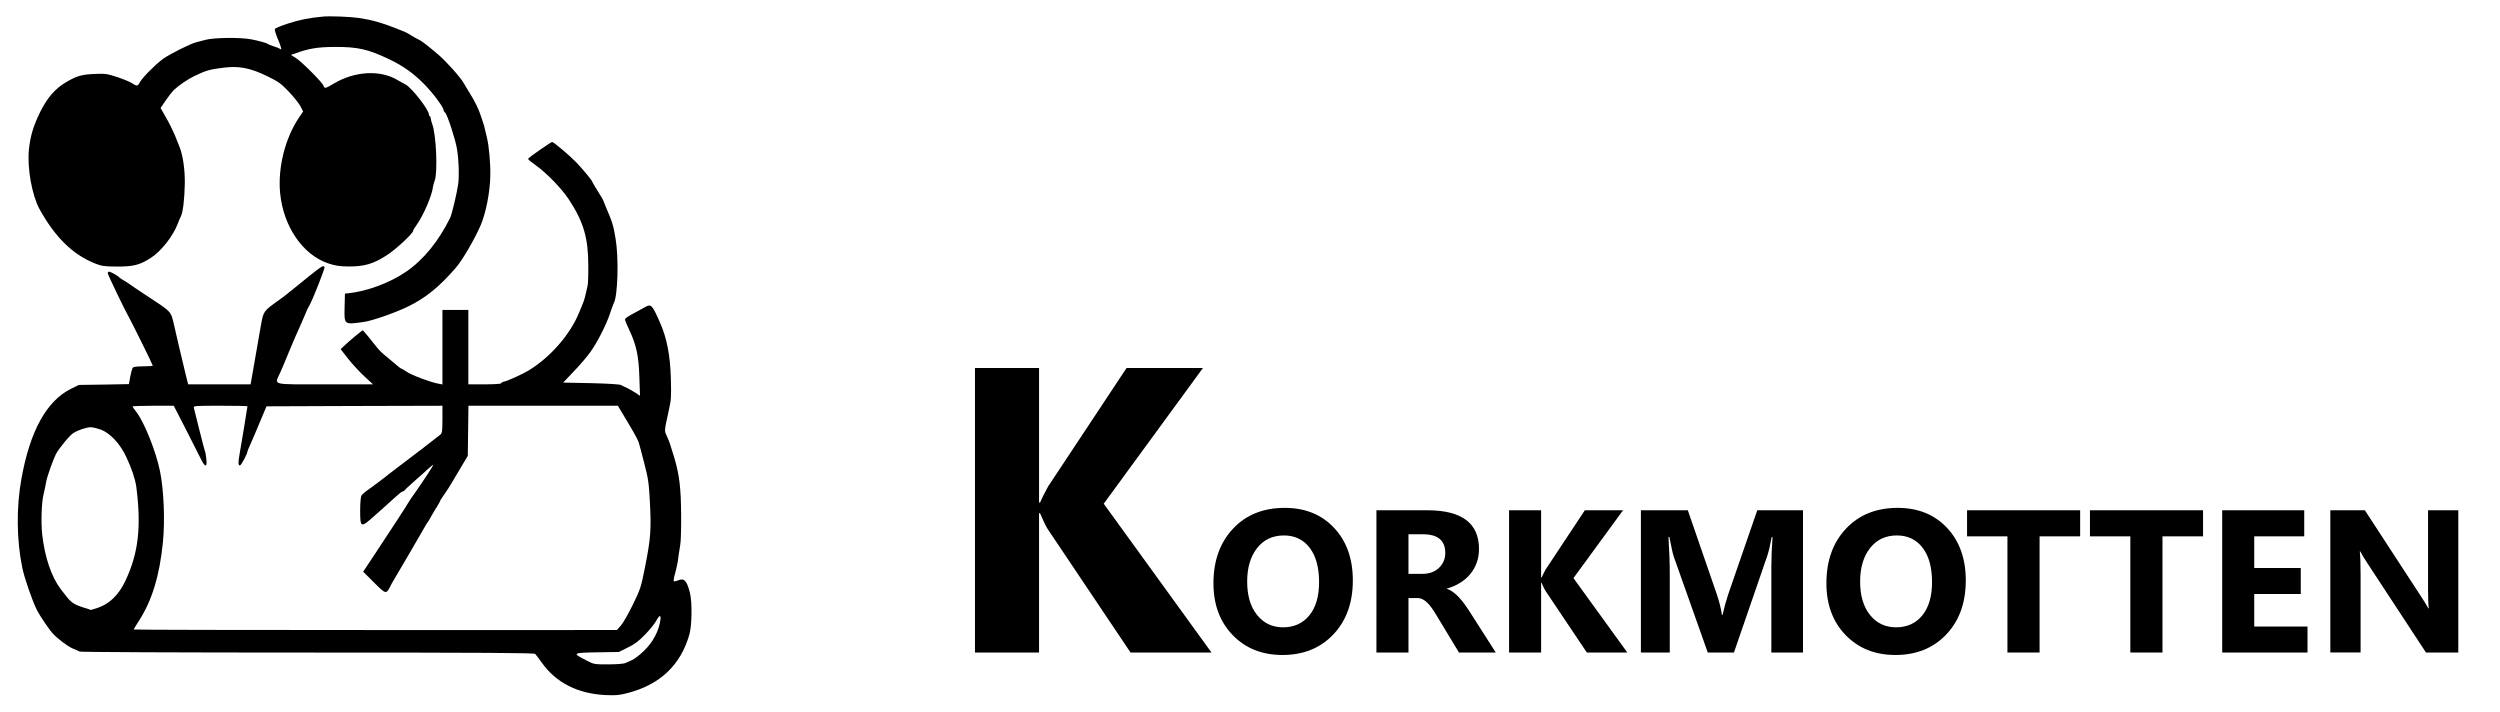
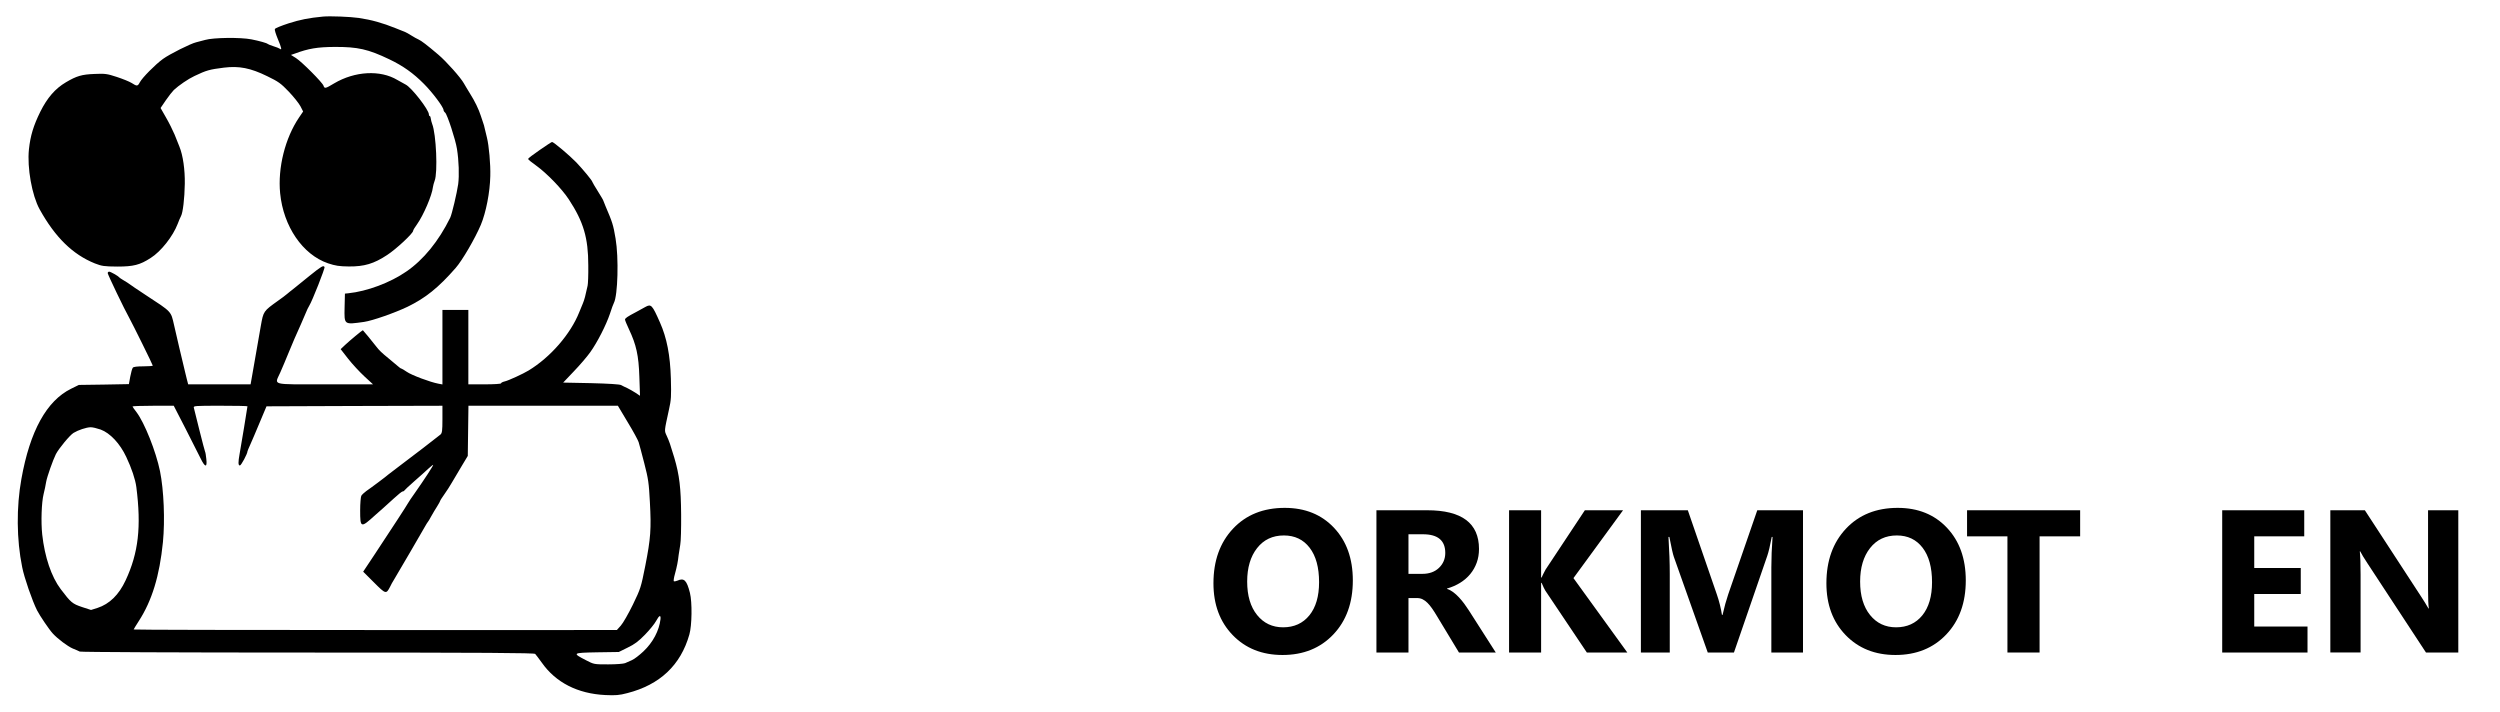
<svg xmlns="http://www.w3.org/2000/svg" version="1.1" id="Ebene_1" x="0px" y="0px" width="295.333px" height="84.167px" viewBox="0 0 295.333 84.167" enable-background="new 0 0 295.333 84.167" xml:space="preserve">
  <path d="M38.154,1.959c-1.677,0.16-2.676,0.359-4.061,0.799c-0.852,0.28-1.598,0.572-1.625,0.679  c-0.04,0.093,0.12,0.612,0.347,1.158c0.453,1.078,0.505,1.372,0.253,1.172C32.975,5.7,32.629,5.554,32.296,5.46  c-0.333-0.106-0.626-0.226-0.666-0.266c-0.093-0.106-0.985-0.359-1.931-0.545c-1.278-0.253-4.5-0.213-5.458,0.066  c-0.439,0.12-0.919,0.253-1.065,0.28c-0.639,0.146-3.142,1.397-3.928,1.97c-0.918,0.666-2.45,2.224-2.729,2.756  c-0.252,0.479-0.333,0.493-0.972,0.08c-0.28-0.173-1.079-0.493-1.771-0.719c-1.131-0.373-1.384-0.399-2.596-0.346  C9.662,8.79,9.049,8.976,7.785,9.722c-1.265,0.745-2.197,1.824-3.022,3.475c-0.813,1.651-1.172,2.836-1.345,4.447  c-0.227,2.17,0.359,5.445,1.265,7.083c1.837,3.314,3.915,5.34,6.524,6.391c0.825,0.319,1.079,0.36,2.649,0.373  c1.904,0,2.663-0.187,3.941-1.013c1.225-0.771,2.636-2.569,3.195-4.034c0.133-0.372,0.32-0.785,0.386-0.905  c0.226-0.398,0.426-2.09,0.453-3.82c0.026-1.678-0.213-3.368-0.639-4.407c-0.106-0.253-0.359-0.879-0.559-1.398  c-0.213-0.506-0.666-1.425-1.025-2.037l-0.639-1.119l0.625-0.918c0.347-0.506,0.772-1.039,0.945-1.211  c0.572-0.533,1.691-1.305,2.436-1.651c1.425-0.679,1.771-0.772,3.462-0.985c1.81-0.226,3.155,0.04,5.139,1.012  c1.318,0.639,1.598,0.839,2.53,1.811c0.585,0.612,1.198,1.384,1.385,1.731l0.319,0.625l-0.48,0.706  c-1.65,2.437-2.529,5.951-2.236,8.947c0.386,3.927,2.662,7.256,5.658,8.281c0.878,0.292,1.318,0.36,2.462,0.373  c1.824,0.013,2.956-0.32,4.528-1.359c1.064-0.691,3.062-2.555,3.062-2.849c0-0.079,0.213-0.439,0.479-0.798  c0.745-1.053,1.756-3.395,1.862-4.367c0.026-0.187,0.121-0.533,0.201-0.746c0.385-0.932,0.187-5.539-0.293-6.724  c-0.066-0.186-0.146-0.466-0.16-0.626c-0.015-0.16-0.065-0.292-0.119-0.292c-0.053,0-0.106-0.093-0.106-0.2  c0-0.546-2.037-3.168-2.744-3.527c-0.213-0.107-0.651-0.36-0.984-0.546c-2.023-1.211-5.02-1.038-7.456,0.399  c-1.039,0.625-1.146,0.652-1.266,0.28c-0.12-0.373-2.557-2.823-3.249-3.262L34.37,6.489l0.466-0.16  c1.611-0.599,2.663-0.772,4.687-0.785c2.743-0.014,3.968,0.266,6.472,1.464c1.596,0.759,2.836,1.638,4.086,2.902  c1.012,1.011,2.316,2.756,2.316,3.088c0,0.08,0.08,0.227,0.188,0.306c0.252,0.213,1.225,3.183,1.396,4.274  c0.227,1.397,0.281,3.168,0.146,4.18c-0.146,1.024-0.744,3.568-0.945,3.967c-1.357,2.756-3.154,4.966-5.178,6.35  c-1.904,1.319-4.646,2.344-6.857,2.57l-0.399,0.04l-0.04,1.624c-0.04,2.091-0.093,2.051,2.303,1.718  c1-0.146,3.621-1.065,5.125-1.784c2.132-1.038,3.65-2.25,5.697-4.593c0.785-0.893,2.291-3.489,2.969-5.087  c0.613-1.464,1.08-3.86,1.119-5.777c0.039-1.372-0.159-3.595-0.399-4.54c-0.039-0.187-0.146-0.599-0.226-0.933  c-0.065-0.333-0.174-0.718-0.239-0.865c-0.056-0.146-0.175-0.506-0.267-0.799c-0.227-0.719-0.707-1.718-1.266-2.596  c-0.254-0.4-0.572-0.945-0.719-1.199c-0.359-0.666-2.09-2.609-3.021-3.395c-1.332-1.132-2.011-1.651-2.344-1.798  c-0.16-0.066-0.546-0.279-0.839-0.465c-0.293-0.187-0.626-0.374-0.733-0.413c-0.105-0.04-0.611-0.24-1.132-0.453  c-1.558-0.626-2.836-0.985-4.353-1.211C41.376,1.973,38.965,1.88,38.154,1.959z" />
  <path d="M63.753,17.723c-0.758,0.519-1.369,0.985-1.369,1.052s0.439,0.426,0.972,0.799c1.252,0.905,3.035,2.743,3.849,3.994  c1.729,2.636,2.291,4.539,2.291,7.789c0.014,1.092-0.027,2.17-0.08,2.396c-0.24,1.133-0.388,1.691-0.56,2.091  c-0.106,0.239-0.295,0.706-0.428,1.038c-1.025,2.583-3.396,5.313-5.978,6.883c-0.627,0.386-2.424,1.212-2.822,1.292  c-0.239,0.053-0.44,0.159-0.44,0.228c0,0.066-0.838,0.119-1.931,0.119h-1.93v-4.395v-4.393h-1.531h-1.53v4.393v4.407l-0.492-0.093  c-0.933-0.173-3.144-0.999-3.715-1.396c-0.306-0.215-0.612-0.389-0.651-0.389c-0.054,0-0.228-0.119-0.387-0.266  c-0.146-0.134-0.666-0.572-1.146-0.96c-0.771-0.625-1.09-0.932-1.424-1.371c-0.453-0.586-1.559-1.931-1.584-1.931  c-0.08,0-1.584,1.253-2.104,1.744l-0.52,0.493l0.893,1.146c0.492,0.626,1.357,1.557,1.917,2.076l1.012,0.933H38.38  c-6.524,0-5.951,0.146-5.272-1.397c0.227-0.52,0.68-1.57,0.999-2.369c0.559-1.357,0.732-1.757,1.451-3.354  c0.172-0.373,0.413-0.933,0.545-1.266c0.134-0.332,0.32-0.745,0.439-0.918c0.333-0.52,1.878-4.434,1.797-4.553  c-0.133-0.228-0.345-0.107-1.771,1.038c-0.798,0.651-1.65,1.332-1.891,1.531c-0.253,0.188-0.586,0.465-0.746,0.599  c-0.16,0.146-0.665,0.519-1.118,0.838c-1.691,1.212-1.691,1.212-1.998,2.931c-0.426,2.449-0.878,5.045-1.051,6.02l-0.16,0.903  h-3.688H22.23l-0.173-0.666c-0.093-0.358-0.186-0.731-0.2-0.823c-0.026-0.096-0.08-0.32-0.12-0.508  c-0.213-0.866-0.905-3.795-1.171-4.993c-0.387-1.677-0.227-1.519-3.381-3.581c-0.945-0.627-1.811-1.199-1.891-1.278  c-0.094-0.08-0.4-0.267-0.666-0.426c-0.279-0.16-0.532-0.334-0.572-0.387c-0.12-0.159-0.999-0.652-1.159-0.652  c-0.093,0-0.173,0.08-0.173,0.174c0,0.159,1.997,4.327,2.543,5.285c0.386,0.692,2.783,5.54,2.783,5.645  c0,0.04-0.506,0.081-1.119,0.081c-0.733,0-1.159,0.054-1.238,0.159c-0.08,0.093-0.213,0.57-0.306,1.064l-0.16,0.877l-2.955,0.055  l-2.956,0.041l-0.918,0.451c-2.889,1.426-4.859,4.992-5.871,10.664C1.927,59.903,1.954,63.737,2.62,67  c0.239,1.237,1.198,3.994,1.757,5.101c0.32,0.625,1.411,2.25,1.864,2.741c0.573,0.625,1.758,1.519,2.357,1.771  c0.333,0.135,0.706,0.293,0.826,0.359c0.133,0.064,11.437,0.117,26.947,0.117c21.183,0,26.732,0.039,26.853,0.16  c0.094,0.096,0.439,0.561,0.785,1.037c1.65,2.346,4.234,3.662,7.496,3.822c1.225,0.055,1.649,0.025,2.598-0.227  c3.848-0.984,6.309-3.301,7.334-6.924c0.307-1.053,0.346-3.809,0.066-4.924c-0.373-1.479-0.691-1.801-1.478-1.439  c-0.188,0.08-0.373,0.107-0.428,0.066c-0.039-0.055,0.014-0.439,0.135-0.854c0.238-0.879,0.358-1.479,0.438-2.236  c0.041-0.293,0.121-0.84,0.188-1.197c0.08-0.373,0.119-1.982,0.107-3.598c-0.027-3.154-0.199-4.646-0.813-6.721  c-0.491-1.626-0.573-1.864-0.879-2.544c-0.308-0.681-0.319-0.466,0.252-3.115c0.269-1.172,0.281-1.597,0.228-3.661  c-0.078-2.77-0.479-4.82-1.291-6.644c-0.918-2.077-1.037-2.21-1.73-1.824c-0.186,0.106-0.666,0.359-1.066,0.586  c-1.092,0.572-1.33,0.745-1.33,0.906c0,0.092,0.213,0.599,0.468,1.144c0.862,1.824,1.146,3.09,1.225,5.605l0.078,2.25l-0.519-0.348  c-0.293-0.187-0.731-0.438-0.983-0.56c-0.254-0.106-0.588-0.278-0.733-0.358c-0.172-0.094-1.478-0.174-3.554-0.227l-3.289-0.066  l1.265-1.332c0.705-0.73,1.571-1.744,1.93-2.25c0.84-1.172,1.879-3.209,2.332-4.554c0.186-0.585,0.398-1.158,0.465-1.278  c0.465-0.879,0.586-5.338,0.199-7.602c-0.277-1.625-0.359-1.891-1.197-3.848c-0.119-0.28-0.227-0.546-0.238-0.599  c0-0.067-0.307-0.573-0.654-1.132c-0.358-0.572-0.651-1.064-0.651-1.104c0-0.146-1.104-1.478-1.901-2.317  c-0.802-0.826-2.679-2.41-2.863-2.41C65.152,16.778,64.5,17.204,63.753,17.723z M21.911,50.623c0.759,1.489,1.558,3.074,1.784,3.526  c0.533,1.093,0.798,1.119,0.679,0.08c-0.04-0.425-0.107-0.812-0.146-0.864c-0.027-0.054-0.333-1.186-0.666-2.529  c-0.333-1.342-0.625-2.543-0.665-2.676c-0.067-0.215,0.146-0.229,3.128-0.229c1.771,0,3.208,0.027,3.208,0.066  c0,0.08-0.772,4.793-0.932,5.646c-0.173,0.974-0.173,1.345,0.04,1.345c0.146,0,0.892-1.385,0.892-1.664  c0-0.039,0.146-0.397,0.319-0.771c0.173-0.388,0.679-1.558,1.118-2.622L31.483,48l10.384-0.039l10.399-0.027v1.599  c0,1.357-0.039,1.623-0.228,1.798c-0.453,0.373-3.447,2.678-4.766,3.66c-0.732,0.549-1.357,1.025-1.398,1.066  c-0.119,0.133-2.144,1.648-2.608,1.956c-0.24,0.174-0.506,0.427-0.586,0.56c-0.066,0.146-0.133,0.918-0.133,1.719  c0,2.104,0.066,2.117,1.797,0.545c0.293-0.267,0.706-0.625,0.905-0.797c0.199-0.176,0.771-0.692,1.266-1.146  c0.492-0.452,0.958-0.839,1.052-0.839c0.08,0,0.173-0.04,0.199-0.106c0.026-0.053,0.546-0.545,1.171-1.092  c0.626-0.545,1.372-1.212,1.665-1.491c0.293-0.266,0.545-0.465,0.571-0.452c0.054,0.055-1.118,1.838-2.129,3.275  c-0.387,0.546-0.772,1.104-0.853,1.266c-0.146,0.278-1.784,2.793-4.021,6.176l-1.266,1.904l1.279,1.277  c1.384,1.385,1.438,1.398,1.891,0.52c0.106-0.24,0.319-0.613,0.453-0.824c0.572-0.945,3.529-6.029,3.729-6.393  c0.119-0.211,0.252-0.426,0.293-0.465c0.039-0.041,0.227-0.332,0.397-0.664c0.188-0.336,0.492-0.855,0.693-1.161  c0.2-0.321,0.361-0.614,0.361-0.655c0-0.054,0.228-0.398,0.49-0.771c0.268-0.372,0.682-1.012,0.906-1.411  c0.24-0.399,0.746-1.276,1.146-1.931l0.719-1.197l0.039-2.97l0.039-2.956h8.828h8.826l1.159,1.943  c0.65,1.064,1.224,2.131,1.291,2.355c0.08,0.24,0.373,1.355,0.666,2.49c0.479,1.851,0.545,2.314,0.664,4.594  c0.175,3.182,0.095,4.285-0.545,7.535c-0.506,2.543-0.547,2.678-1.465,4.58c-0.521,1.063-1.158,2.182-1.425,2.477l-0.467,0.521  H44.332c-15.698,0-28.545-0.025-28.545-0.066c0-0.027,0.279-0.48,0.612-1c1.557-2.408,2.45-5.338,2.849-9.318  c0.253-2.596,0.106-6.149-0.347-8.388c-0.479-2.329-1.823-5.712-2.782-6.976c-0.252-0.319-0.466-0.627-0.466-0.666  c0-0.04,1.092-0.081,2.437-0.081h2.437L21.911,50.623z M11.885,50.742c1.119,0.411,2.29,1.651,3.036,3.25  c0.625,1.315,1.065,2.635,1.185,3.54c0.599,4.712,0.253,7.774-1.265,11.024c-0.799,1.717-1.904,2.795-3.329,3.262l-0.759,0.238  L9.688,71.71c-1.145-0.385-1.318-0.533-2.516-2.115c-1.106-1.465-1.89-3.795-2.184-6.446c-0.16-1.489-0.08-3.808,0.16-4.767  c0.173-0.73,0.2-0.863,0.306-1.465c0.107-0.61,0.799-2.568,1.146-3.264c0.36-0.689,1.651-2.25,2.09-2.516  c0.546-0.332,1.505-0.652,1.997-0.665C10.927,50.462,11.459,50.595,11.885,50.742z M78.027,73.147  c-0.16,1.356-0.891,2.744-2.023,3.81c-0.467,0.438-1.063,0.903-1.346,1.024c-0.266,0.119-0.637,0.279-0.811,0.358  c-0.188,0.078-1.053,0.146-1.998,0.146c-1.678,0-1.678,0-2.623-0.489c-1.65-0.854-1.625-0.879,1.305-0.935l2.57-0.039l1.051-0.521  c0.813-0.388,1.279-0.744,2.037-1.519c0.547-0.56,1.146-1.291,1.332-1.649C77.88,72.669,78.08,72.603,78.027,73.147z" />
  <g enable-background="new    ">
-     <path d="M143.115,77.083h-9.563l-9.797-14.602c-0.188-0.281-0.484-0.898-0.891-1.852h-0.117v16.453h-7.57V43.474h7.57v15.891h0.117   c0.188-0.438,0.5-1.063,0.938-1.875l9.281-14.016h9.023l-11.719,16.031L143.115,77.083z" />
-   </g>
+     </g>
  <g enable-background="new    ">
    <path d="M151.504,77.376c-2.406,0-4.367-0.783-5.882-2.35s-2.273-3.607-2.273-6.123c0-2.656,0.77-4.805,2.309-6.445   s3.578-2.461,6.117-2.461c2.398,0,4.338,0.785,5.818,2.355s2.221,3.641,2.221,6.211c0,2.641-0.768,4.77-2.303,6.387   S153.973,77.376,151.504,77.376z M151.668,63.255c-1.328,0-2.383,0.498-3.164,1.494c-0.781,0.996-1.171,2.314-1.171,3.955   c0,1.664,0.391,2.98,1.171,3.949c0.781,0.969,1.805,1.453,3.07,1.453c1.305,0,2.34-0.471,3.105-1.412s1.148-2.248,1.148-3.92   c0-1.742-0.371-3.098-1.113-4.066S152.958,63.255,151.668,63.255z" />
    <path d="M176.7,77.083h-4.348l-2.613-4.324c-0.195-0.328-0.383-0.621-0.563-0.879s-0.361-0.479-0.545-0.662   s-0.375-0.324-0.574-0.422s-0.416-0.146-0.65-0.146h-1.02v6.434h-3.785V60.279h6c4.078,0,6.117,1.523,6.117,4.57   c0,0.586-0.09,1.127-0.27,1.623s-0.434,0.943-0.762,1.342s-0.725,0.742-1.189,1.031s-0.982,0.516-1.553,0.68v0.047   c0.25,0.078,0.492,0.205,0.727,0.381s0.461,0.381,0.68,0.615s0.428,0.486,0.627,0.756s0.381,0.533,0.545,0.791L176.7,77.083z    M166.387,63.115v4.676h1.641c0.813,0,1.465-0.234,1.957-0.703c0.5-0.477,0.75-1.066,0.75-1.77c0-1.469-0.879-2.203-2.637-2.203   H166.387z" />
    <path d="M192.239,77.083h-4.781l-4.898-7.301c-0.094-0.141-0.242-0.449-0.445-0.926h-0.059v8.227h-3.785V60.279h3.785v7.945h0.059   c0.094-0.219,0.25-0.531,0.469-0.938l4.641-7.008h4.512l-5.859,8.016L192.239,77.083z" />
    <path d="M212.993,77.083h-3.738V67.029c0-1.086,0.047-2.285,0.141-3.598h-0.094c-0.195,1.031-0.371,1.773-0.527,2.227   l-3.938,11.426h-3.094l-4.008-11.309c-0.109-0.305-0.285-1.086-0.527-2.344h-0.105c0.102,1.656,0.152,3.109,0.152,4.359v9.293   h-3.41V60.279h5.543l3.434,9.961c0.273,0.797,0.473,1.598,0.598,2.402h0.07c0.211-0.93,0.434-1.738,0.668-2.426l3.434-9.938h5.402   V77.083z" />
    <path d="M223.915,77.376c-2.406,0-4.367-0.783-5.883-2.35s-2.273-3.607-2.273-6.123c0-2.656,0.77-4.805,2.309-6.445   s3.578-2.461,6.117-2.461c2.398,0,4.338,0.785,5.818,2.355s2.221,3.641,2.221,6.211c0,2.641-0.768,4.77-2.303,6.387   S226.383,77.376,223.915,77.376z M224.079,63.255c-1.328,0-2.383,0.498-3.164,1.494s-1.172,2.314-1.172,3.955   c0,1.664,0.391,2.98,1.172,3.949s1.805,1.453,3.07,1.453c1.305,0,2.34-0.471,3.105-1.412s1.148-2.248,1.148-3.92   c0-1.742-0.371-3.098-1.113-4.066S225.368,63.255,224.079,63.255z" />
    <path d="M245.735,63.361h-4.793v13.723h-3.797V63.361h-4.77v-3.082h13.359V63.361z" />
-     <path d="M260.254,63.361h-4.793v13.723h-3.797V63.361h-4.77v-3.082h13.359V63.361z" />
    <path d="M272.594,77.083h-10.078V60.279h9.691v3.082h-5.906v3.738h5.496v3.07h-5.496v3.844h6.293V77.083z" />
    <path d="M290.407,77.083h-3.82l-6.926-10.559c-0.406-0.617-0.688-1.082-0.844-1.395h-0.047c0.063,0.594,0.094,1.5,0.094,2.719   v9.234h-3.574V60.279h4.078l6.668,10.23c0.305,0.461,0.586,0.918,0.844,1.371h0.047c-0.063-0.391-0.094-1.16-0.094-2.309v-9.293   h3.574V77.083z" />
  </g>
</svg>